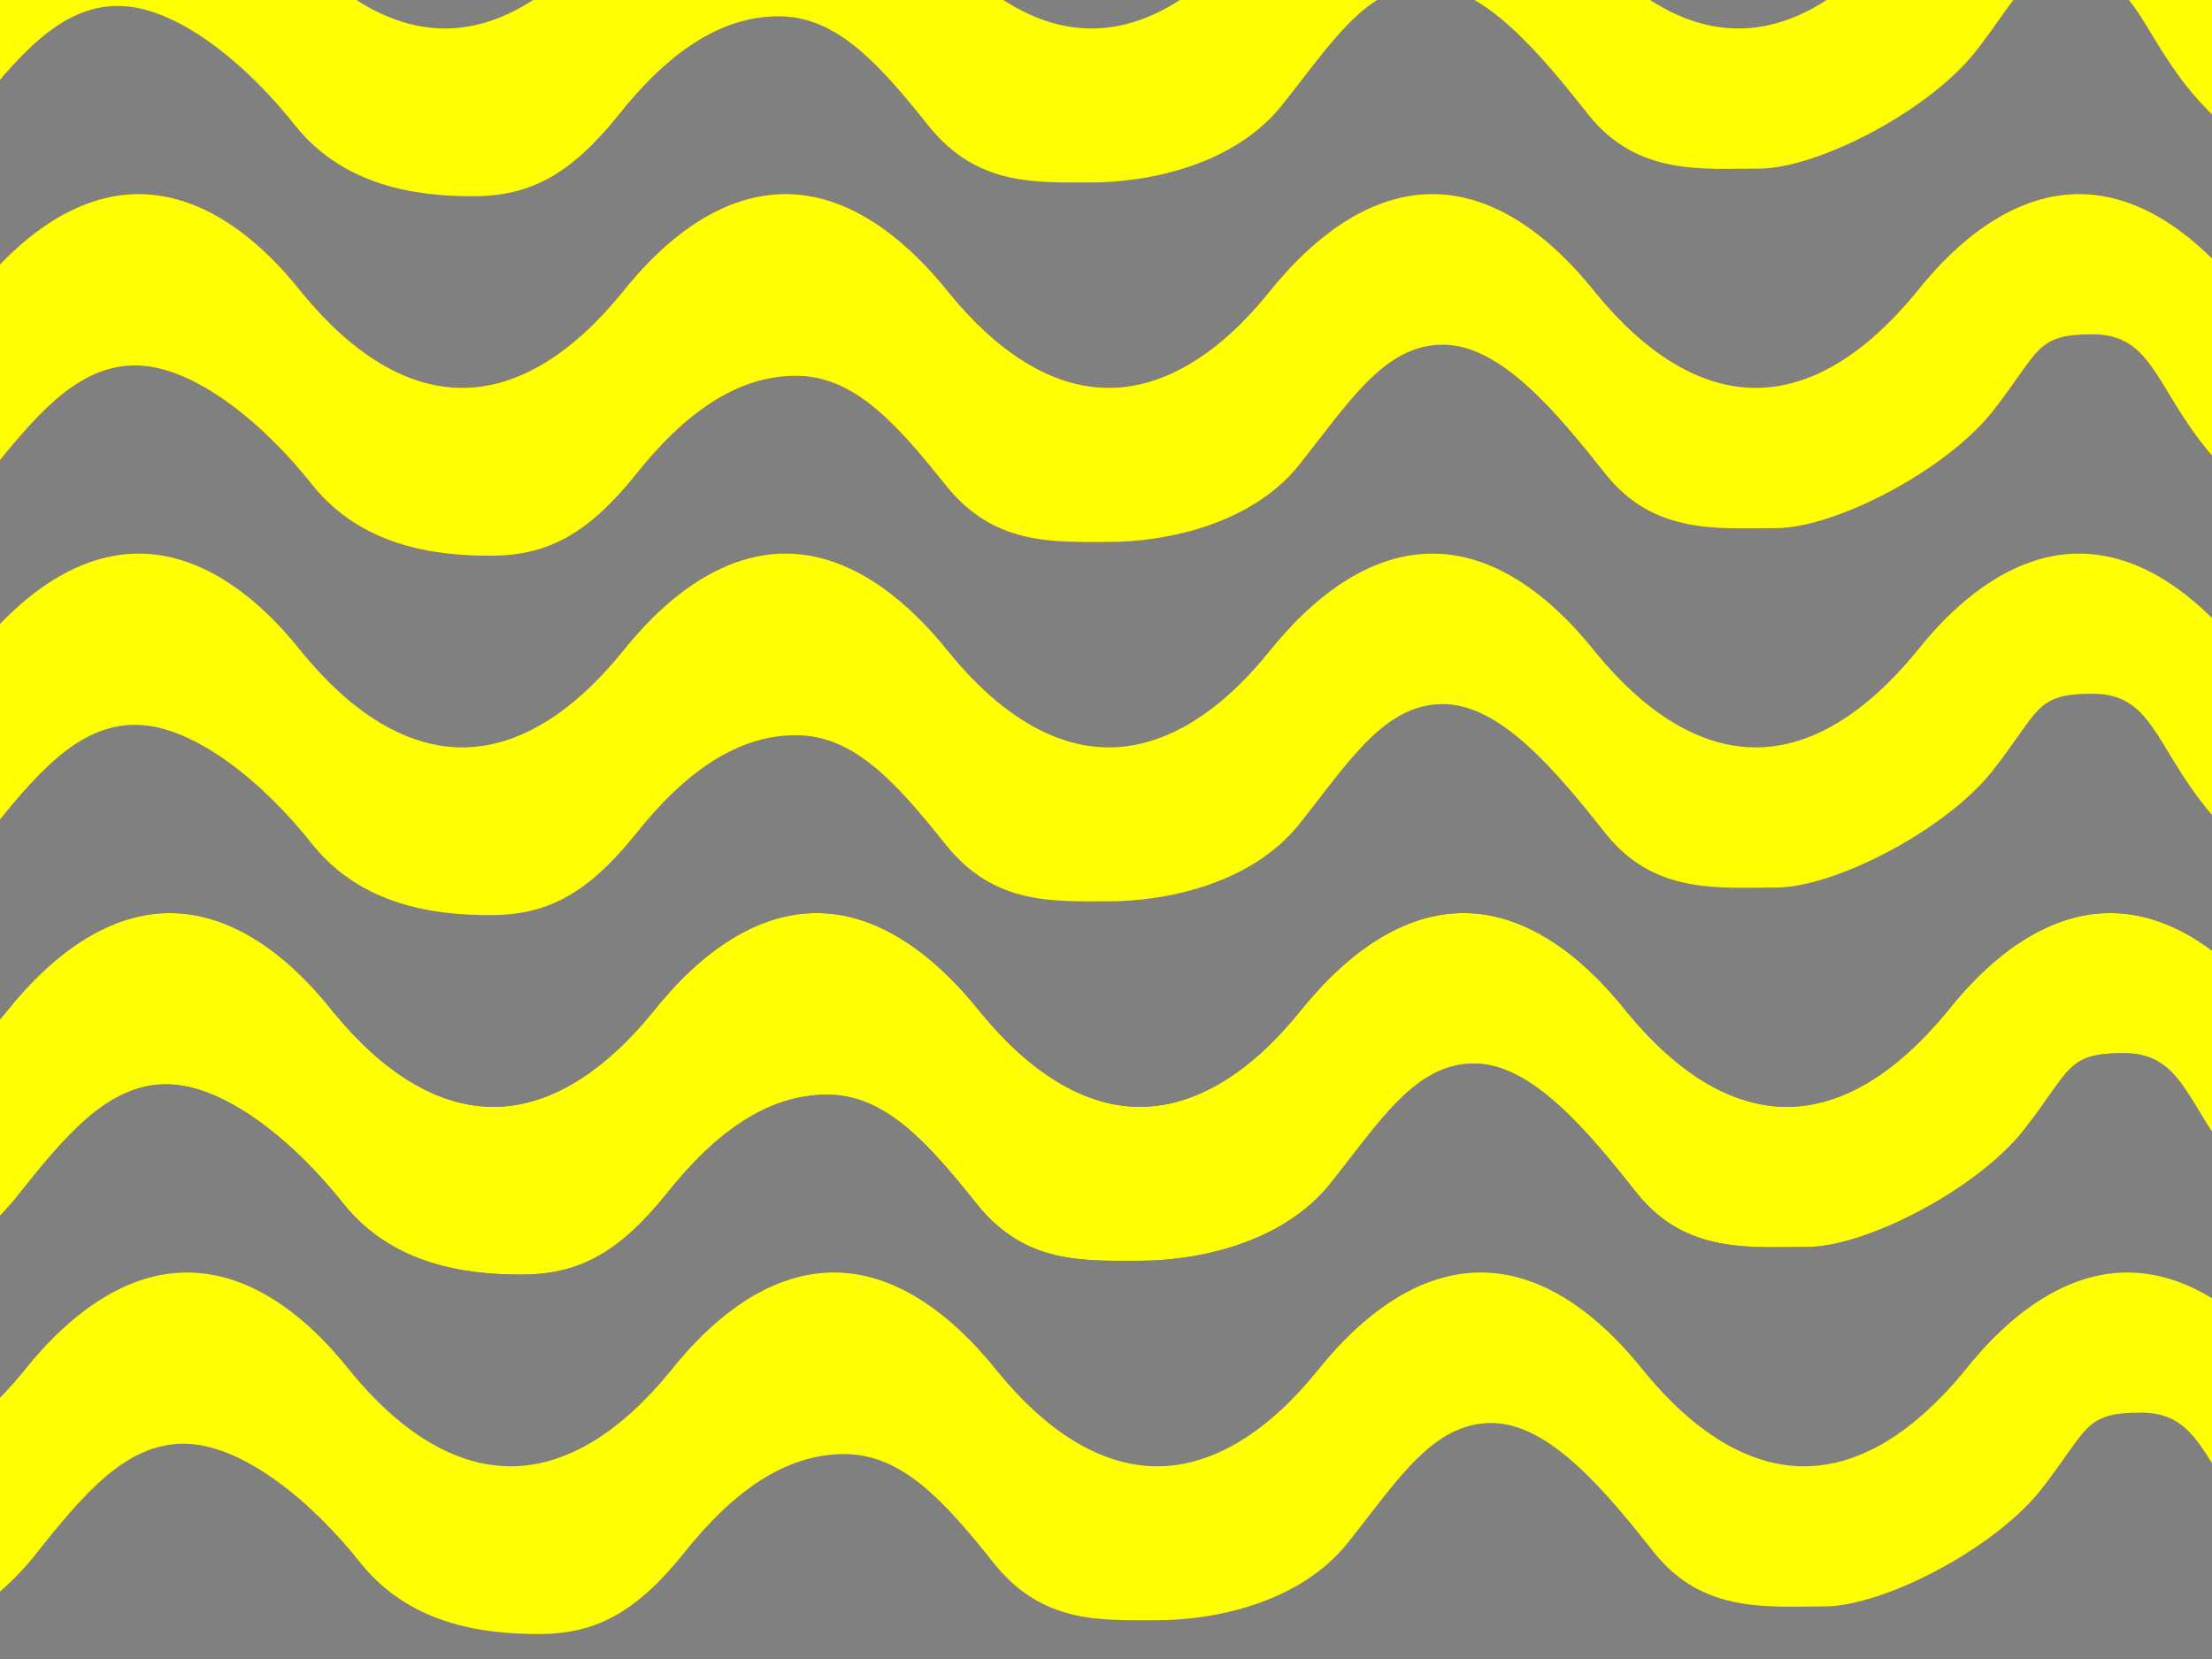
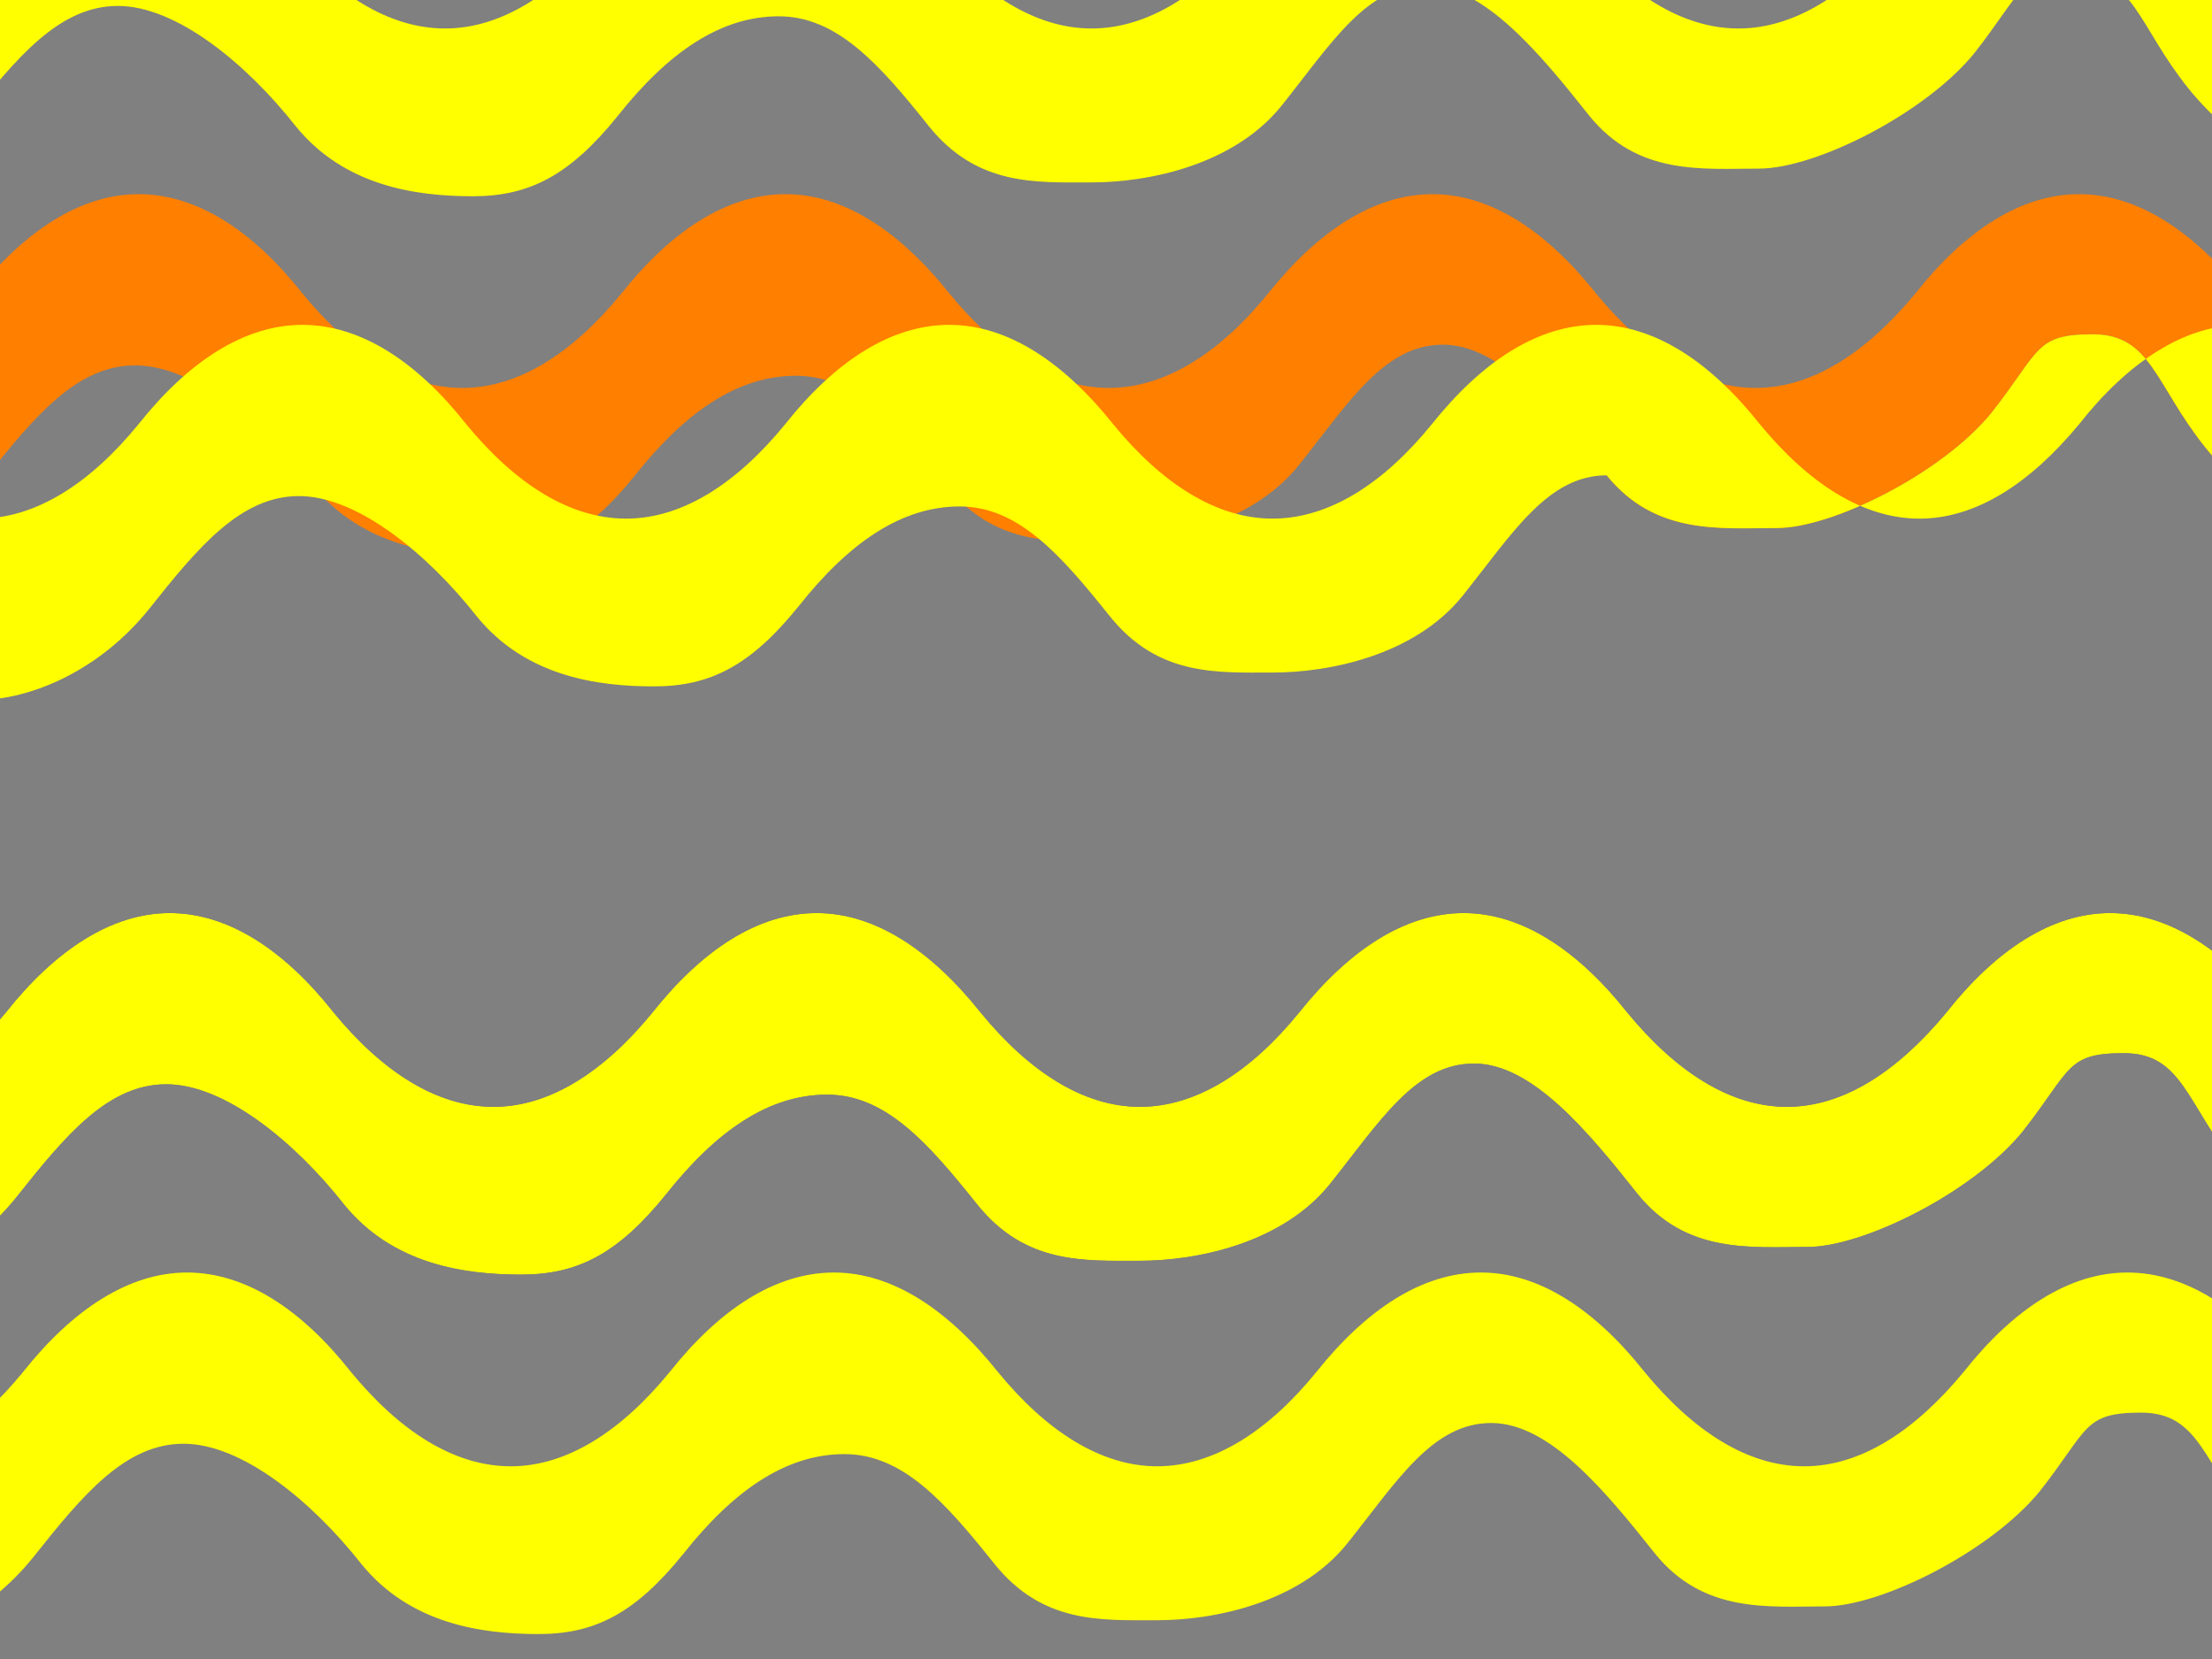
<svg xmlns="http://www.w3.org/2000/svg" width="640" height="480">
  <rect width="100%" height="100%" fill="#808080" stroke="none" />
  <title>orange wave lines</title>
  <g>
    <title>Layer 1</title>
    <path id="path7014" fill="#ffff00" fill-rule="nonzero" d="m707.991,474.781c-16.265,0 -41.985,-15.923 -55.888,-33.288c-14.539,-18.109 -15.622,-32.777 -32.614,-32.777c-16.811,0 -15.076,4.667 -29.342,22.777c-14.175,17.365 -45.805,33.288 -62.161,33.288c-16.356,0 -35.041,2.113 -49.125,-15.253c-14.357,-18.109 -30.567,-37.812 -47.377,-37.812c-16.992,0 -27.167,16.667 -41.614,34.777c-13.903,17.365 -38.714,22.288 -55.07,22.288c-16.265,0 -33.076,1.077 -47.07,-16.288c-14.448,-18.109 -26.622,-31.777 -43.433,-31.777c-16.992,0 -32.167,10.667 -46.524,28.777c-13.994,17.365 -25.714,23.288 -41.979,23.288c-16.447,0 -37.167,-2.923 -51.251,-20.289c-14.266,-18.109 -34.531,-34.777 -51.433,-34.777c-16.81,0 -29.076,14.667 -43.433,32.777c-13.994,17.366 -33.714,26.289 -50.07,26.289l1,-52.537c16.356,0 32.076,-10.171 46.07,-27.288c14.357,-18.109 30.622,-28.777 47.433,-28.777c16.901,0 33.167,10.667 47.433,28.777c14.084,17.117 29.805,27.288 46.251,27.288c16.265,0 31.985,-10.171 45.979,-27.288c14.357,-18.109 30.531,-28.777 47.524,-28.777c16.81,0 32.985,10.667 47.433,28.777c13.994,17.117 29.805,27.288 46.07,27.288c16.356,0 32.167,-10.171 46.07,-27.288c14.448,-18.109 30.622,-28.777 47.614,-28.777c16.81,0 32.985,10.667 47.342,28.777c14.084,17.117 29.805,27.288 46.161,27.288c16.356,0 31.985,-10.171 46.161,-27.288c14.266,-18.109 30.531,-28.777 47.342,-28.777c16.992,0 33.076,10.667 47.614,28.777c13.903,17.117 29.623,27.288 45.888,27.288l-1,50.537z" />
    <path id="svg_1" fill="#0000ff" fill-rule="nonzero" d="m702.991,370.781c-16.265,0 -41.985,-15.923 -55.888,-33.288c-14.539,-18.109 -15.622,-32.777 -32.614,-32.777c-16.811,0 -15.076,4.667 -29.342,22.777c-14.175,17.365 -45.805,33.288 -62.161,33.288c-16.356,0 -35.041,2.113 -49.125,-15.253c-14.357,-18.109 -30.567,-37.812 -47.377,-37.812c-16.992,0 -27.167,16.667 -41.614,34.777c-13.903,17.365 -38.714,22.288 -55.07,22.288c-16.265,0 -33.076,1.077 -47.07,-16.288c-14.448,-18.109 -26.622,-31.777 -43.433,-31.777c-16.992,0 -32.167,10.667 -46.524,28.777c-13.994,17.365 -25.714,23.288 -41.979,23.288c-16.447,0 -37.167,-2.923 -51.251,-20.289c-14.266,-18.109 -34.531,-34.777 -51.433,-34.777c-16.81,0 -29.076,14.667 -43.433,32.777c-13.994,17.366 -33.714,26.289 -50.07,26.289l1,-52.537c16.356,0 32.076,-10.171 46.07,-27.288c14.357,-18.109 30.622,-28.777 47.433,-28.777c16.901,0 33.167,10.667 47.433,28.777c14.084,17.117 29.805,27.288 46.251,27.288c16.265,0 31.985,-10.171 45.979,-27.288c14.357,-18.109 30.531,-28.777 47.524,-28.777c16.81,0 32.985,10.667 47.433,28.777c13.994,17.117 29.805,27.288 46.07,27.288c16.356,0 32.167,-10.171 46.07,-27.288c14.448,-18.109 30.622,-28.777 47.614,-28.777c16.81,0 32.985,10.667 47.342,28.777c14.084,17.117 29.805,27.288 46.161,27.288c16.356,0 31.985,-10.171 46.161,-27.288c14.266,-18.109 30.531,-28.777 47.342,-28.777c16.992,0 33.076,10.667 47.614,28.777c13.903,17.117 29.623,27.288 45.888,27.288l-1,50.537z" />
    <path id="svg_2" fill="#ffff00" fill-rule="nonzero" d="m702.991,370.781c-16.265,0 -41.985,-15.923 -55.888,-33.288c-14.539,-18.109 -15.622,-32.777 -32.614,-32.777c-16.811,0 -15.076,4.667 -29.342,22.777c-14.175,17.365 -45.805,33.288 -62.161,33.288c-16.356,0 -35.041,2.113 -49.125,-15.253c-14.357,-18.109 -30.567,-37.812 -47.377,-37.812c-16.992,0 -27.167,16.667 -41.614,34.777c-13.903,17.365 -38.714,22.288 -55.07,22.288c-16.265,0 -33.076,1.077 -47.07,-16.288c-14.448,-18.109 -26.622,-31.777 -43.433,-31.777c-16.992,0 -32.167,10.667 -46.524,28.777c-13.994,17.365 -25.714,23.288 -41.979,23.288c-16.447,0 -37.167,-2.923 -51.251,-20.289c-14.266,-18.109 -34.531,-34.777 -51.433,-34.777c-16.81,0 -29.076,14.667 -43.433,32.777c-13.994,17.366 -33.714,26.289 -50.07,26.289l1,-52.537c16.356,0 32.076,-10.171 46.07,-27.288c14.357,-18.109 30.622,-28.777 47.433,-28.777c16.901,0 33.167,10.667 47.433,28.777c14.084,17.117 29.805,27.288 46.251,27.288c16.265,0 31.985,-10.171 45.979,-27.288c14.357,-18.109 30.531,-28.777 47.524,-28.777c16.81,0 32.985,10.667 47.433,28.777c13.994,17.117 29.805,27.288 46.07,27.288c16.356,0 32.167,-10.171 46.07,-27.288c14.448,-18.109 30.622,-28.777 47.614,-28.777c16.81,0 32.985,10.667 47.342,28.777c14.084,17.117 29.805,27.288 46.161,27.288c16.356,0 31.985,-10.171 46.161,-27.288c14.266,-18.109 30.531,-28.777 47.342,-28.777c16.992,0 33.076,10.667 47.614,28.777c13.903,17.117 29.623,27.288 45.888,27.288l-1,50.537z" />
-     <path id="svg_4" fill="#ffff00" fill-rule="nonzero" d="m693.991,266.781c-16.265,0 -41.985,-15.923 -55.888,-33.288c-14.539,-18.109 -15.622,-32.777 -32.614,-32.777c-16.811,0 -15.076,4.667 -29.342,22.777c-14.175,17.365 -45.805,33.288 -62.161,33.288c-16.356,0 -35.041,2.113 -49.125,-15.253c-14.357,-18.109 -30.567,-37.812 -47.377,-37.812c-16.992,0 -27.167,16.667 -41.614,34.777c-13.903,17.365 -38.714,22.288 -55.07,22.288c-16.265,0 -33.076,1.077 -47.07,-16.288c-14.448,-18.109 -26.622,-31.777 -43.433,-31.777c-16.992,0 -32.167,10.667 -46.524,28.777c-13.994,17.365 -25.714,23.288 -41.979,23.288c-16.447,0 -37.167,-2.923 -51.251,-20.289c-14.266,-18.109 -34.531,-34.777 -51.433,-34.777c-16.81,0 -29.076,14.667 -43.433,32.777c-13.994,17.366 -33.714,26.289 -50.07,26.289l1,-52.537c16.356,0 32.076,-10.171 46.07,-27.288c14.357,-18.109 30.622,-28.777 47.433,-28.777c16.901,0 33.167,10.667 47.433,28.777c14.084,17.117 29.805,27.288 46.251,27.288c16.265,0 31.985,-10.171 45.979,-27.288c14.357,-18.109 30.531,-28.777 47.524,-28.777c16.81,0 32.985,10.667 47.433,28.777c13.994,17.117 29.805,27.288 46.07,27.288c16.356,0 32.167,-10.171 46.07,-27.288c14.448,-18.109 30.622,-28.777 47.614,-28.777c16.81,0 32.985,10.667 47.342,28.777c14.084,17.117 29.805,27.288 46.161,27.288c16.356,0 31.985,-10.171 46.161,-27.288c14.266,-18.109 30.531,-28.777 47.342,-28.777c16.992,0 33.076,10.667 47.614,28.777c13.903,17.117 29.623,27.288 45.888,27.288l-1,50.537z" />
    <path id="svg_5" fill="#ff7f00" fill-rule="nonzero" d="m693.991,162.781c-16.265,0 -41.985,-15.923 -55.888,-33.288c-14.539,-18.109 -15.622,-32.777 -32.614,-32.777c-16.811,0 -15.076,4.667 -29.342,22.777c-14.175,17.365 -45.805,33.288 -62.161,33.288c-16.356,0 -35.041,2.113 -49.125,-15.253c-14.357,-18.109 -30.567,-37.812 -47.377,-37.812c-16.992,0 -27.167,16.667 -41.614,34.777c-13.903,17.365 -38.714,22.288 -55.07,22.288c-16.265,0 -33.076,1.077 -47.07,-16.288c-14.448,-18.109 -26.622,-31.777 -43.433,-31.777c-16.992,0 -32.167,10.667 -46.524,28.777c-13.994,17.365 -25.714,23.288 -41.979,23.288c-16.447,0 -37.167,-2.923 -51.251,-20.289c-14.266,-18.109 -34.531,-34.777 -51.433,-34.777c-16.81,0 -29.076,14.667 -43.433,32.777c-13.994,17.366 -33.714,26.289 -50.07,26.289l1,-52.537c16.356,0 32.076,-10.171 46.07,-27.288c14.357,-18.109 30.622,-28.777 47.433,-28.777c16.901,0 33.167,10.667 47.433,28.777c14.084,17.117 29.805,27.288 46.251,27.288c16.265,0 31.985,-10.171 45.979,-27.288c14.357,-18.109 30.531,-28.777 47.524,-28.777c16.81,0 32.985,10.667 47.433,28.777c13.994,17.117 29.805,27.288 46.07,27.288c16.356,0 32.167,-10.171 46.07,-27.288c14.448,-18.109 30.622,-28.777 47.614,-28.777c16.81,0 32.985,10.667 47.342,28.777c14.084,17.117 29.805,27.288 46.161,27.288c16.356,0 31.985,-10.171 46.161,-27.288c14.266,-18.109 30.531,-28.777 47.342,-28.777c16.992,0 33.076,10.667 47.614,28.777c13.903,17.117 29.623,27.288 45.888,27.288l-1,50.537z" />
-     <path id="svg_6" fill="#ffff00" fill-rule="nonzero" d="m693.991,162.781c-16.265,0 -41.985,-15.923 -55.888,-33.288c-14.539,-18.109 -15.622,-32.777 -32.614,-32.777c-16.811,0 -15.076,4.667 -29.342,22.777c-14.175,17.365 -45.805,33.288 -62.161,33.288c-16.356,0 -35.041,2.113 -49.125,-15.253c-14.357,-18.109 -30.567,-37.812 -47.377,-37.812c-16.992,0 -27.167,16.667 -41.614,34.777c-13.903,17.365 -38.714,22.288 -55.07,22.288c-16.265,0 -33.076,1.077 -47.07,-16.288c-14.448,-18.109 -26.622,-31.777 -43.433,-31.777c-16.992,0 -32.167,10.667 -46.524,28.777c-13.994,17.365 -25.714,23.288 -41.979,23.288c-16.447,0 -37.167,-2.923 -51.251,-20.289c-14.266,-18.109 -34.531,-34.777 -51.433,-34.777c-16.81,0 -29.076,14.667 -43.433,32.777c-13.994,17.366 -33.714,26.289 -50.07,26.289l1,-52.537c16.356,0 32.076,-10.171 46.07,-27.288c14.357,-18.109 30.622,-28.777 47.433,-28.777c16.901,0 33.167,10.667 47.433,28.777c14.084,17.117 29.805,27.288 46.251,27.288c16.265,0 31.985,-10.171 45.979,-27.288c14.357,-18.109 30.531,-28.777 47.524,-28.777c16.81,0 32.985,10.667 47.433,28.777c13.994,17.117 29.805,27.288 46.07,27.288c16.356,0 32.167,-10.171 46.07,-27.288c14.448,-18.109 30.622,-28.777 47.614,-28.777c16.81,0 32.985,10.667 47.342,28.777c14.084,17.117 29.805,27.288 46.161,27.288c16.356,0 31.985,-10.171 46.161,-27.288c14.266,-18.109 30.531,-28.777 47.342,-28.777c16.992,0 33.076,10.667 47.614,28.777c13.903,17.117 29.623,27.288 45.888,27.288l-1,50.537z" />
+     <path id="svg_6" fill="#ffff00" fill-rule="nonzero" d="m693.991,162.781c-16.265,0 -41.985,-15.923 -55.888,-33.288c-14.539,-18.109 -15.622,-32.777 -32.614,-32.777c-16.811,0 -15.076,4.667 -29.342,22.777c-14.175,17.365 -45.805,33.288 -62.161,33.288c-16.356,0 -35.041,2.113 -49.125,-15.253c-16.992,0 -27.167,16.667 -41.614,34.777c-13.903,17.365 -38.714,22.288 -55.07,22.288c-16.265,0 -33.076,1.077 -47.07,-16.288c-14.448,-18.109 -26.622,-31.777 -43.433,-31.777c-16.992,0 -32.167,10.667 -46.524,28.777c-13.994,17.365 -25.714,23.288 -41.979,23.288c-16.447,0 -37.167,-2.923 -51.251,-20.289c-14.266,-18.109 -34.531,-34.777 -51.433,-34.777c-16.81,0 -29.076,14.667 -43.433,32.777c-13.994,17.366 -33.714,26.289 -50.07,26.289l1,-52.537c16.356,0 32.076,-10.171 46.07,-27.288c14.357,-18.109 30.622,-28.777 47.433,-28.777c16.901,0 33.167,10.667 47.433,28.777c14.084,17.117 29.805,27.288 46.251,27.288c16.265,0 31.985,-10.171 45.979,-27.288c14.357,-18.109 30.531,-28.777 47.524,-28.777c16.81,0 32.985,10.667 47.433,28.777c13.994,17.117 29.805,27.288 46.07,27.288c16.356,0 32.167,-10.171 46.07,-27.288c14.448,-18.109 30.622,-28.777 47.614,-28.777c16.81,0 32.985,10.667 47.342,28.777c14.084,17.117 29.805,27.288 46.161,27.288c16.356,0 31.985,-10.171 46.161,-27.288c14.266,-18.109 30.531,-28.777 47.342,-28.777c16.992,0 33.076,10.667 47.614,28.777c13.903,17.117 29.623,27.288 45.888,27.288l-1,50.537z" />
    <path id="svg_7" fill="#ffff00" fill-rule="nonzero" d="m688.991,58.781c-16.265,0 -41.985,-15.923 -55.888,-33.288c-14.539,-18.109 -15.622,-32.777 -32.614,-32.777c-16.811,0 -15.076,4.667 -29.342,22.777c-14.175,17.365 -45.805,33.288 -62.161,33.288c-16.356,0 -35.041,2.113 -49.125,-15.253c-14.357,-18.109 -30.567,-37.812 -47.377,-37.812c-16.992,0 -27.167,16.667 -41.614,34.777c-13.903,17.365 -38.714,22.288 -55.07,22.288c-16.265,0 -33.076,1.077 -47.07,-16.288c-14.448,-18.109 -26.622,-31.777 -43.433,-31.777c-16.992,0 -32.167,10.667 -46.524,28.777c-13.994,17.365 -25.714,23.288 -41.979,23.288c-16.447,0 -37.167,-2.923 -51.251,-20.289c-14.266,-18.109 -34.531,-34.777 -51.433,-34.777c-16.81,0 -29.076,14.667 -43.433,32.777c-13.994,17.366 -33.714,26.289 -50.07,26.289l1,-52.537c16.356,0 32.076,-10.171 46.07,-27.288c14.357,-18.109 30.622,-28.777 47.433,-28.777c16.901,0 33.167,10.667 47.433,28.777c14.084,17.117 29.805,27.288 46.251,27.288c16.265,0 31.985,-10.171 45.979,-27.288c14.357,-18.109 30.531,-28.777 47.524,-28.777c16.81,0 32.985,10.667 47.433,28.777c13.994,17.117 29.805,27.288 46.07,27.288c16.356,0 32.167,-10.171 46.07,-27.288c14.448,-18.109 30.622,-28.777 47.614,-28.777c16.81,0 32.985,10.667 47.342,28.777c14.084,17.117 29.805,27.288 46.161,27.288c16.356,0 31.985,-10.171 46.161,-27.288c14.266,-18.109 30.531,-28.777 47.342,-28.777c16.992,0 33.076,10.667 47.614,28.777c13.903,17.117 29.623,27.288 45.888,27.288l-1,50.537z" />
  </g>
</svg>